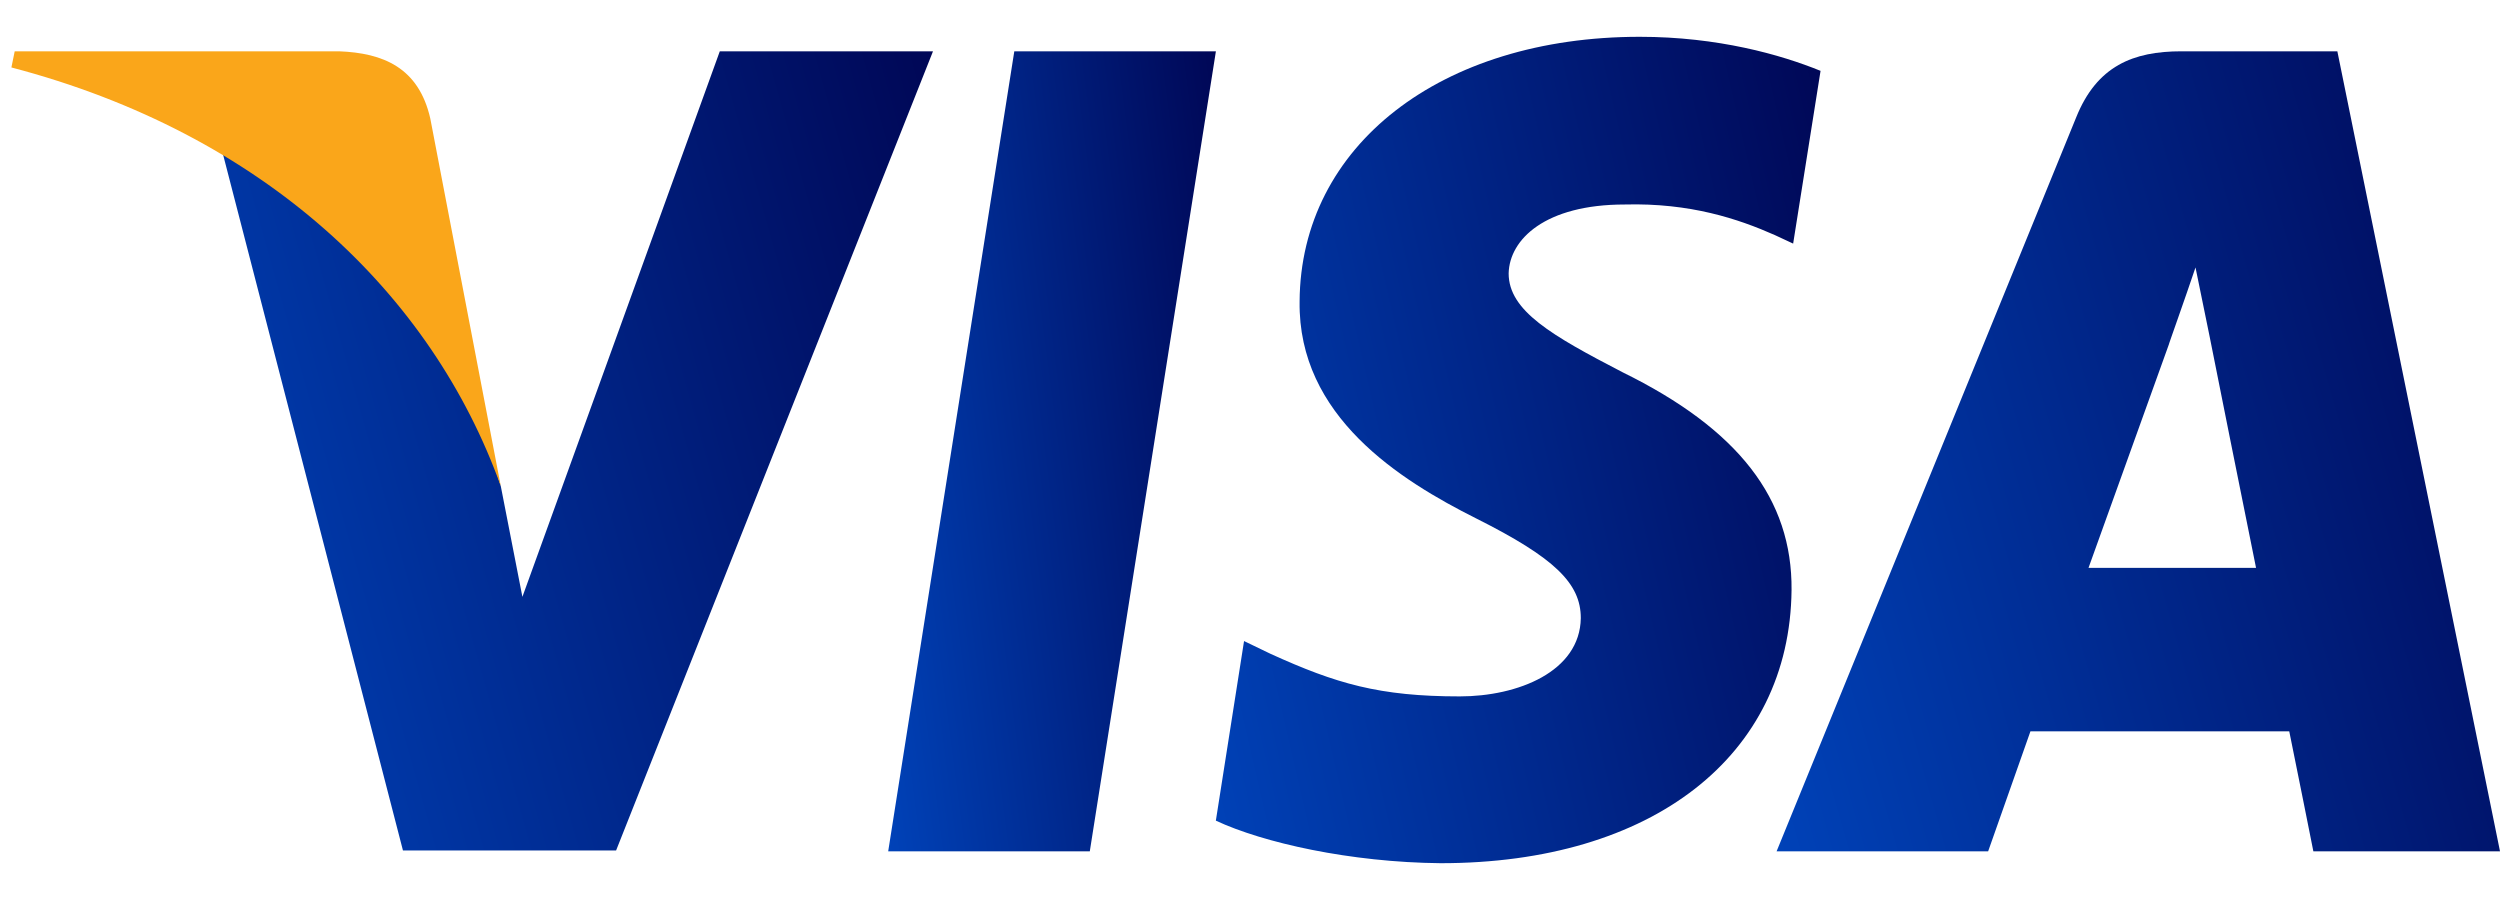
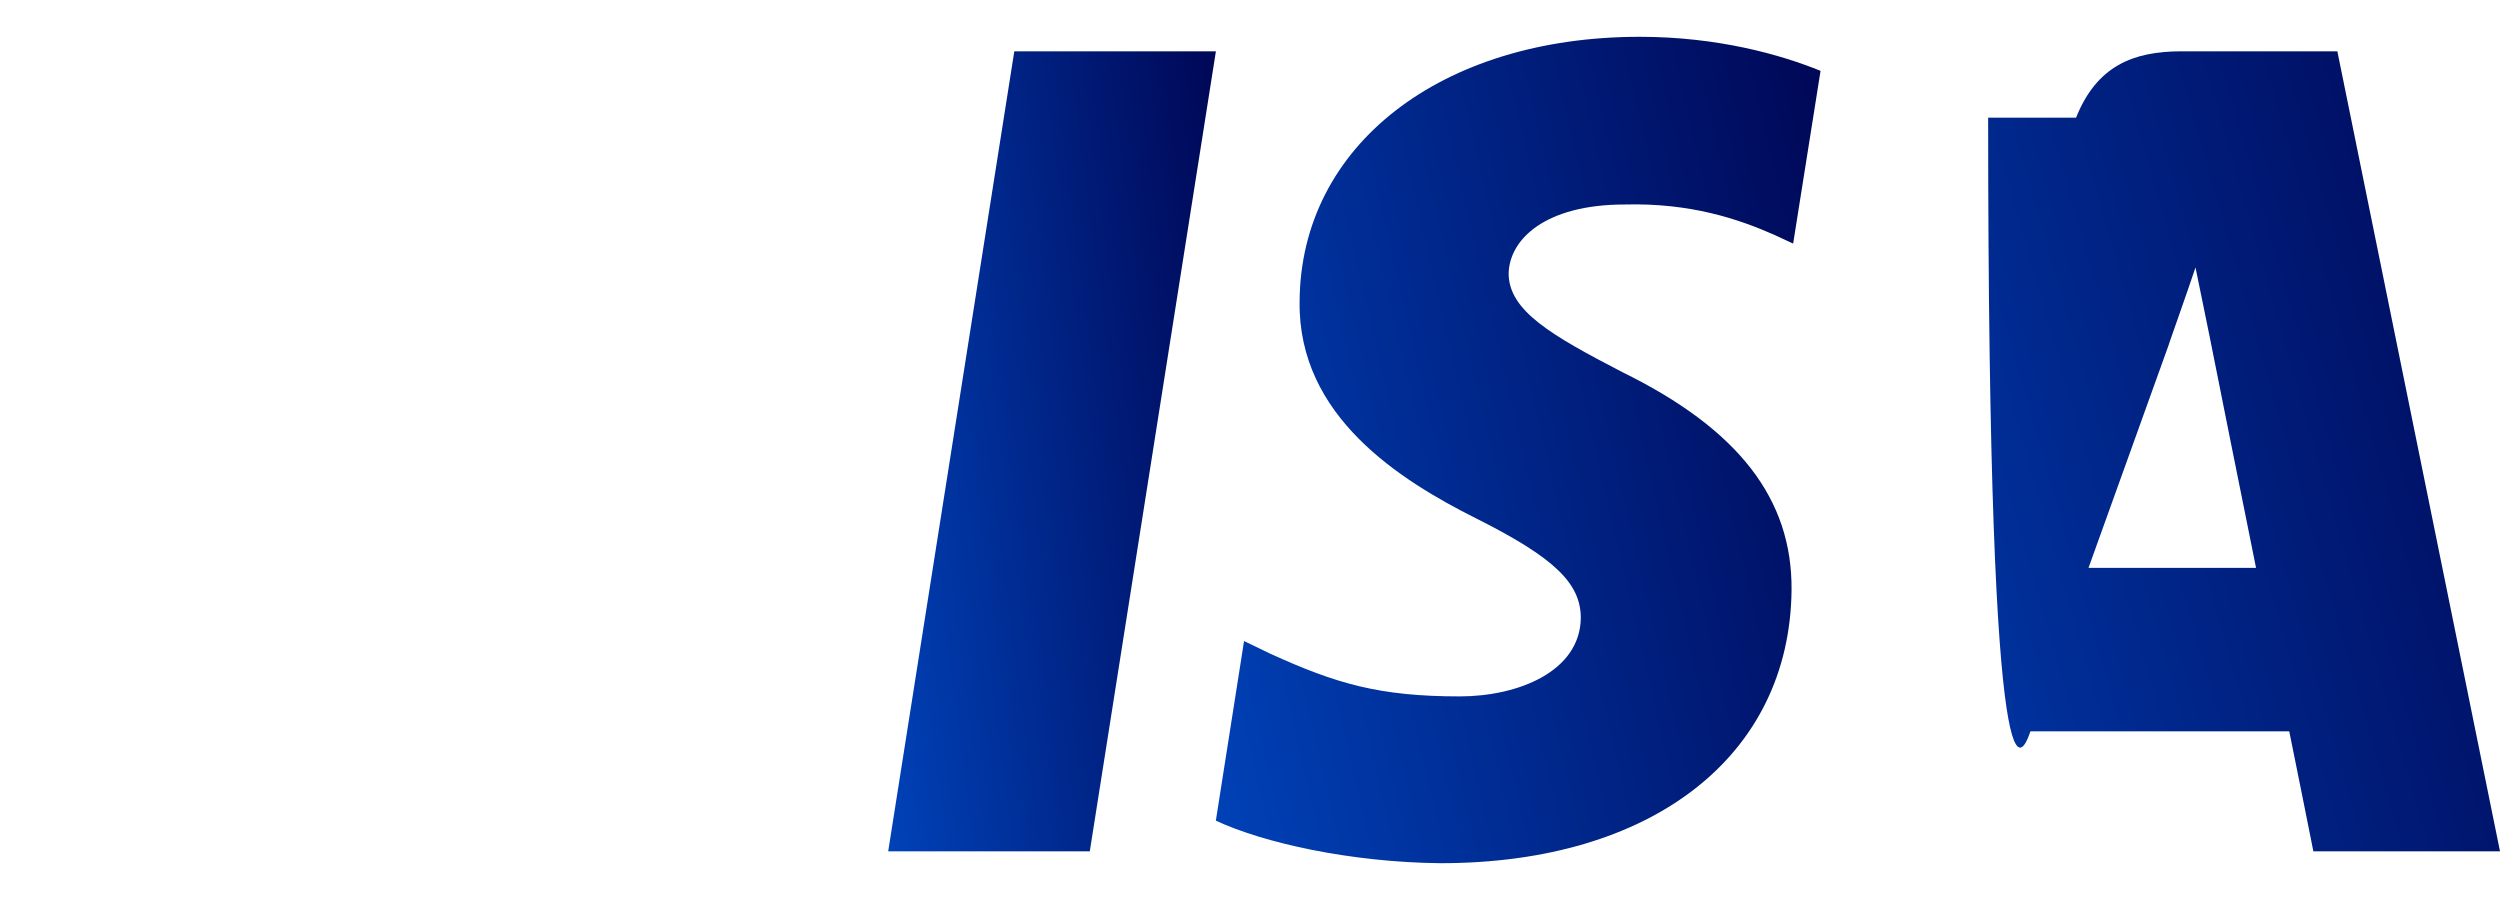
<svg xmlns="http://www.w3.org/2000/svg" width="50" height="18" viewBox="0 0 50 18" fill="none">
  <path d="M21.796 17.026H17.764L20.286 1.026H24.318L21.796 17.026Z" fill="url(#paint0_linear_181_3025)" />
  <path d="M36.411 1.417C35.616 1.093 34.355 0.736 32.795 0.736C28.814 0.736 26.01 2.915 25.992 6.029C25.959 8.327 28 9.604 29.526 10.37C31.086 11.153 31.616 11.664 31.616 12.362C31.6 13.434 30.356 13.928 29.195 13.928C27.585 13.928 26.723 13.673 25.412 13.077L24.881 12.821L24.317 16.413C25.262 16.855 27.005 17.247 28.814 17.264C33.044 17.264 35.798 15.12 35.831 11.8C35.847 9.979 34.769 8.583 32.447 7.443C31.036 6.711 30.173 6.217 30.173 5.468C30.189 4.787 30.903 4.09 32.495 4.09C33.806 4.055 34.769 4.379 35.498 4.702L35.863 4.872L36.411 1.417Z" fill="url(#paint1_linear_181_3025)" />
-   <path d="M41.77 11.358C42.102 10.439 43.38 6.881 43.38 6.881C43.363 6.915 43.711 5.945 43.91 5.349L44.192 6.728C44.192 6.728 44.956 10.558 45.121 11.358C44.491 11.358 42.566 11.358 41.77 11.358ZM46.747 1.026H43.628C42.667 1.026 41.936 1.315 41.521 2.354L35.532 17.026H39.763C39.763 17.026 40.459 15.051 40.609 14.626C41.073 14.626 45.188 14.626 45.785 14.626C45.901 15.187 46.267 17.026 46.267 17.026H50L46.747 1.026Z" fill="url(#paint2_linear_181_3025)" />
-   <path d="M14.396 1.026L10.448 11.937L10.016 9.724C9.286 7.17 6.997 4.396 4.442 3.017L8.059 17.009H12.322L18.66 1.026H14.396Z" fill="url(#paint3_linear_181_3025)" />
-   <path d="M6.781 1.026H0.294L0.228 1.349C5.288 2.677 8.639 5.878 10.016 9.724L8.606 2.371C8.374 1.349 7.66 1.06 6.781 1.026Z" fill="#FAA61A" />
+   <path d="M41.77 11.358C42.102 10.439 43.38 6.881 43.38 6.881C43.363 6.915 43.711 5.945 43.91 5.349L44.192 6.728C44.192 6.728 44.956 10.558 45.121 11.358C44.491 11.358 42.566 11.358 41.77 11.358ZM46.747 1.026H43.628C42.667 1.026 41.936 1.315 41.521 2.354H39.763C39.763 17.026 40.459 15.051 40.609 14.626C41.073 14.626 45.188 14.626 45.785 14.626C45.901 15.187 46.267 17.026 46.267 17.026H50L46.747 1.026Z" fill="url(#paint2_linear_181_3025)" />
  <defs>
    <linearGradient id="paint0_linear_181_3025" x1="24.318" y1="1.026" x2="15.833" y2="2.126" gradientUnits="userSpaceOnUse">
      <stop stop-color="#000756" />
      <stop offset="1" stop-color="#0042B8" />
    </linearGradient>
    <linearGradient id="paint1_linear_181_3025" x1="36.411" y1="0.736" x2="21.3" y2="4.235" gradientUnits="userSpaceOnUse">
      <stop stop-color="#000756" />
      <stop offset="1" stop-color="#0042B8" />
    </linearGradient>
    <linearGradient id="paint2_linear_181_3025" x1="50" y1="1.026" x2="32.396" y2="6.063" gradientUnits="userSpaceOnUse">
      <stop stop-color="#000756" />
      <stop offset="1" stop-color="#0042B8" />
    </linearGradient>
    <linearGradient id="paint3_linear_181_3025" x1="18.66" y1="1.026" x2="1.317" y2="5.907" gradientUnits="userSpaceOnUse">
      <stop stop-color="#000756" />
      <stop offset="1" stop-color="#0042B8" />
    </linearGradient>
  </defs>
</svg>